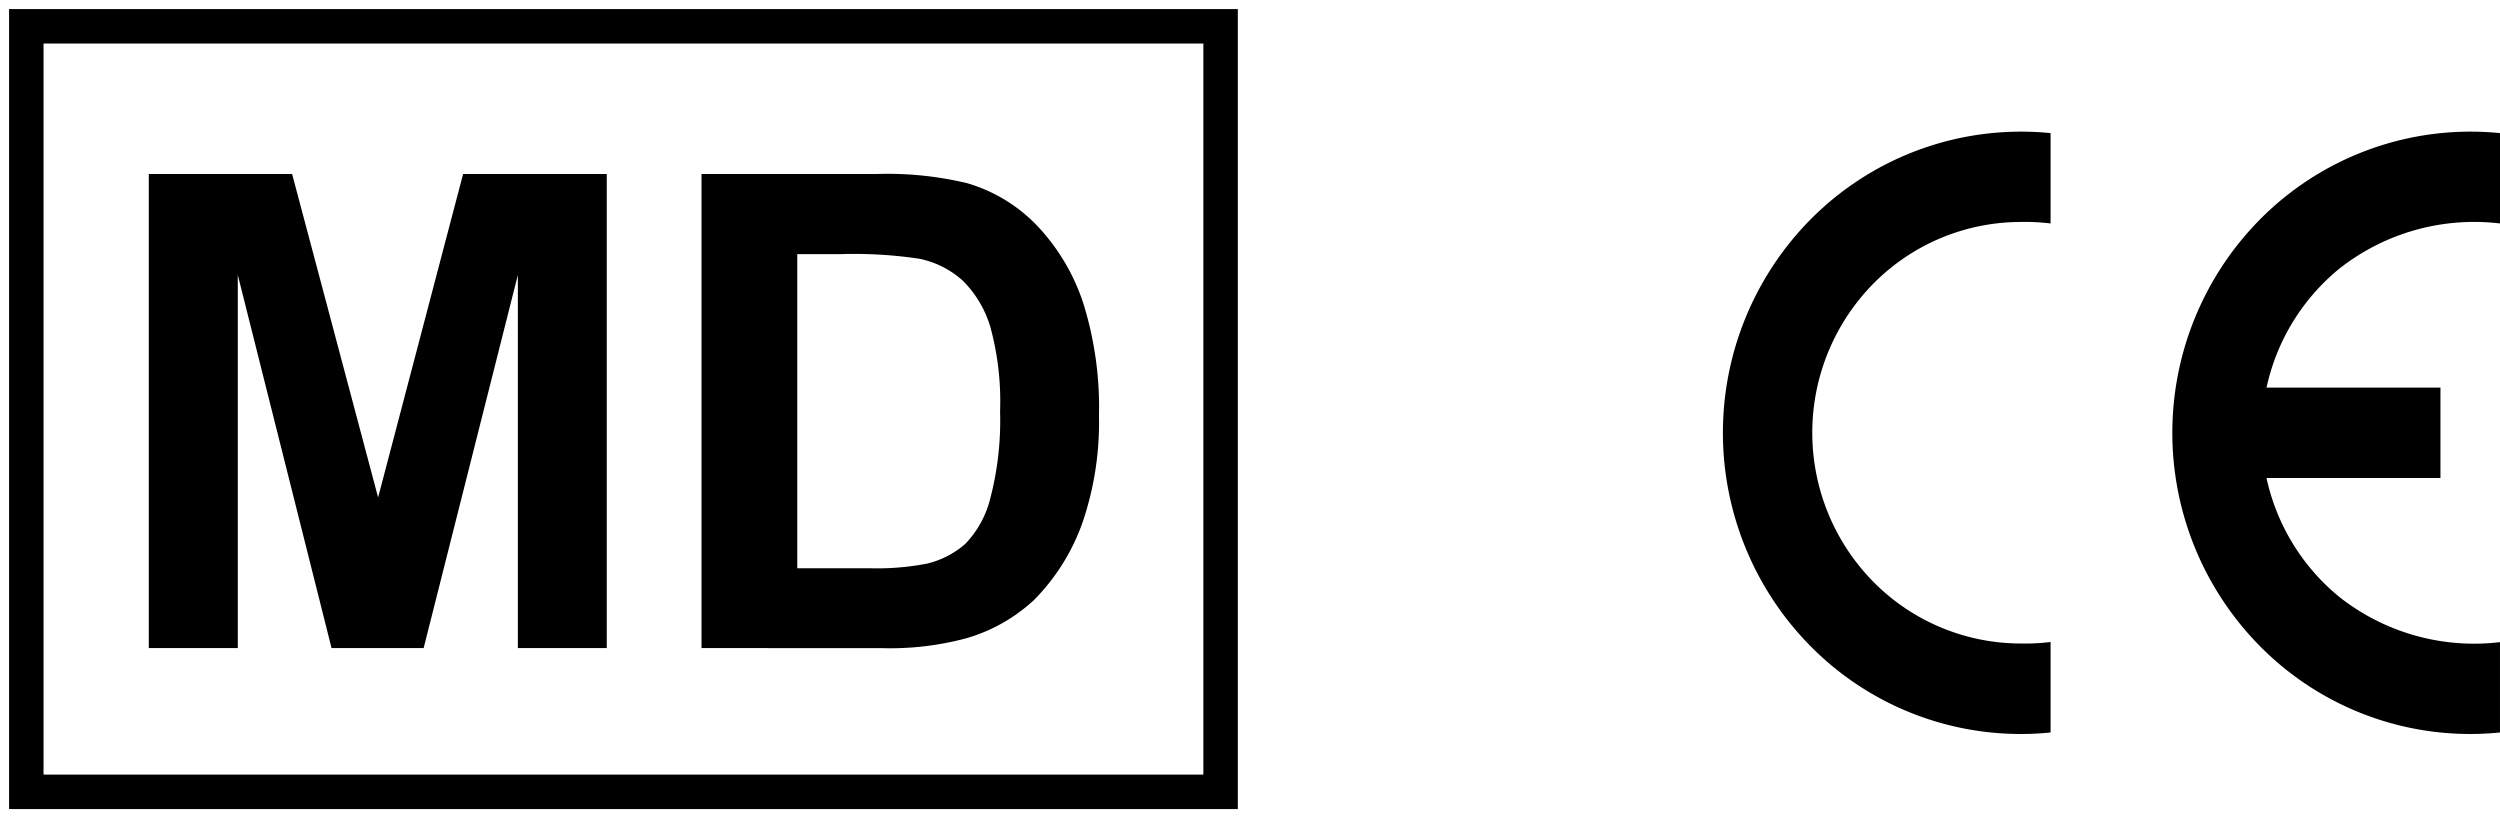
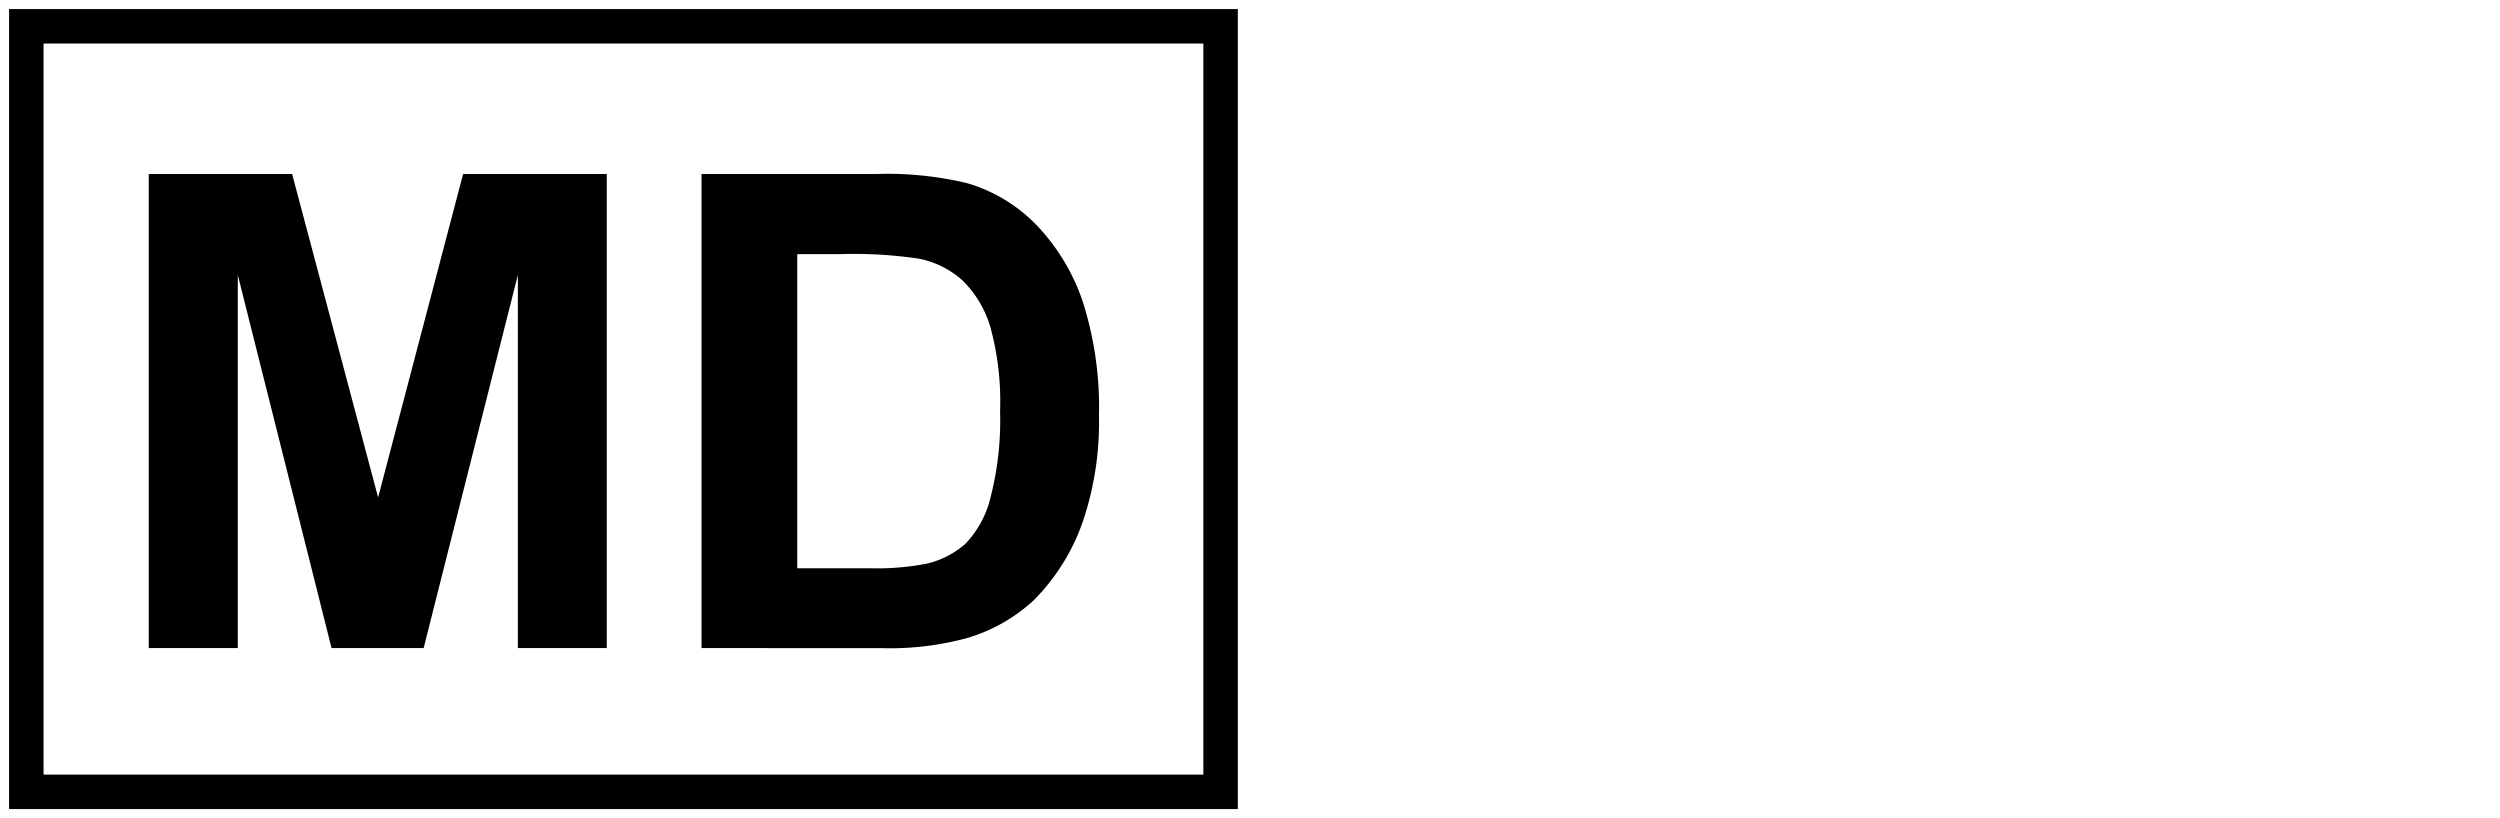
<svg xmlns="http://www.w3.org/2000/svg" width="137.793" height="45.093" viewBox="0 0 137.793 45.093">
  <g transform="translate(-894.5 -4013.508)">
    <g transform="translate(895 4014.008)">
-       <path d="M21.06,43.119A16.281,16.281,0,0,1,7.809,38.341a16.732,16.732,0,0,1,0-23.478A16.328,16.328,0,0,1,21.06,10.084v4.98a11.378,11.378,0,0,0-1.641-.083,11.429,11.429,0,0,0-8.127,3.4,11.712,11.712,0,0,0,0,16.434,11.429,11.429,0,0,0,8.127,3.4,11.369,11.369,0,0,0,1.641-.083v4.98Zm24.77,0A16.281,16.281,0,0,1,32.58,38.341a16.732,16.732,0,0,1,0-23.478,16.329,16.329,0,0,1,13.251-4.779v4.98a12,12,0,0,0-8.845,2.483,11.64,11.64,0,0,0-4.023,6.565h9.586v4.98H32.962a11.641,11.641,0,0,0,4.023,6.565,12,12,0,0,0,8.845,2.483v4.98Z" transform="translate(91.462 -3.247)" fill-rule="evenodd" />
      <path d="M0,44.093V0H67.725V44.093Zm1.9-1.9H65.826V1.9H1.9ZM38.166,35.22V9.09h9.643a18.894,18.894,0,0,1,4.973.5A8.715,8.715,0,0,1,56.72,12a11.35,11.35,0,0,1,2.495,4.236,19.261,19.261,0,0,1,.858,6.172,17.132,17.132,0,0,1-.8,5.565,11.463,11.463,0,0,1-2.8,4.615,9.28,9.28,0,0,1-3.7,2.088,16.158,16.158,0,0,1-4.668.548Zm5.277-4.4H47.38a14.563,14.563,0,0,0,3.19-.25,4.925,4.925,0,0,0,2.132-1.09,5.535,5.535,0,0,0,1.383-2.522,17.018,17.018,0,0,0,.537-4.784,15.569,15.569,0,0,0-.537-4.653,6,6,0,0,0-1.5-2.533,5.053,5.053,0,0,0-2.441-1.231,24.35,24.35,0,0,0-4.334-.25H43.443Zm-15.4,4.4V14.654L22.85,35.22H17.774L12.606,14.654V35.22H7.7V9.09h7.9l4.74,17.827L25.025,9.09h7.918V35.22Z" transform="translate(0 0)" stroke="rgba(0,0,0,0)" stroke-miterlimit="10" stroke-width="1" />
    </g>
  </g>
</svg>